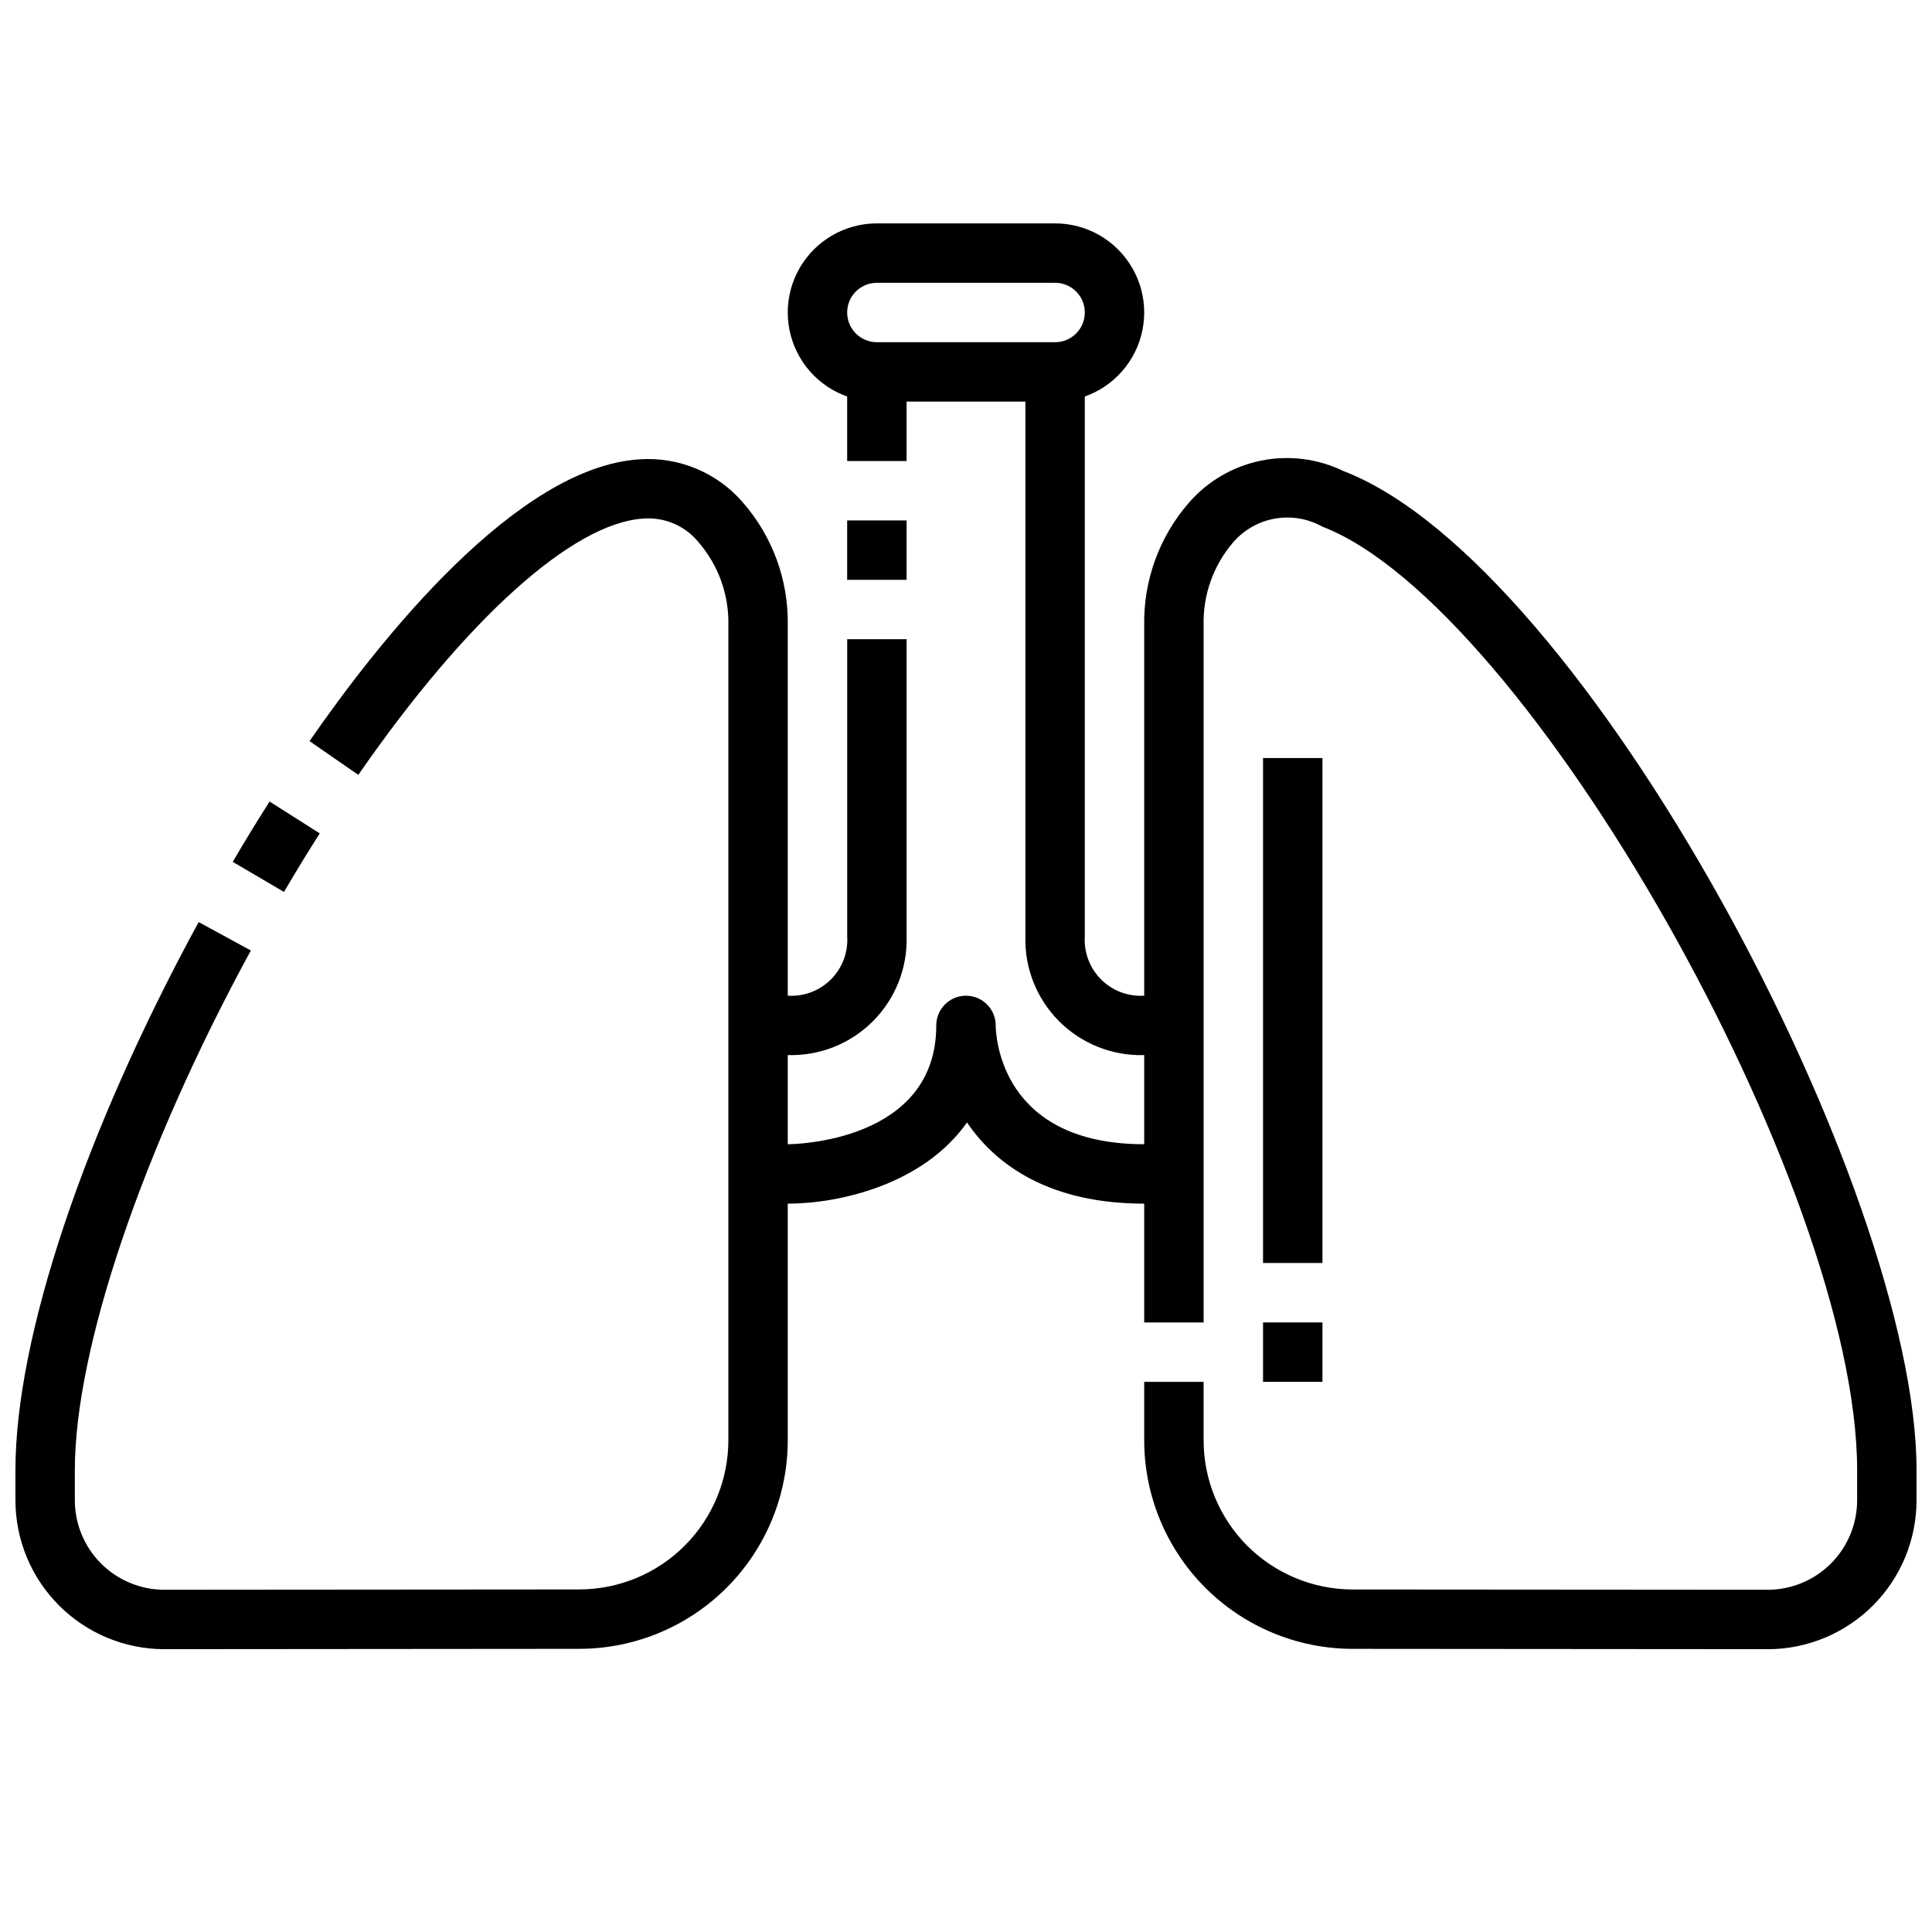
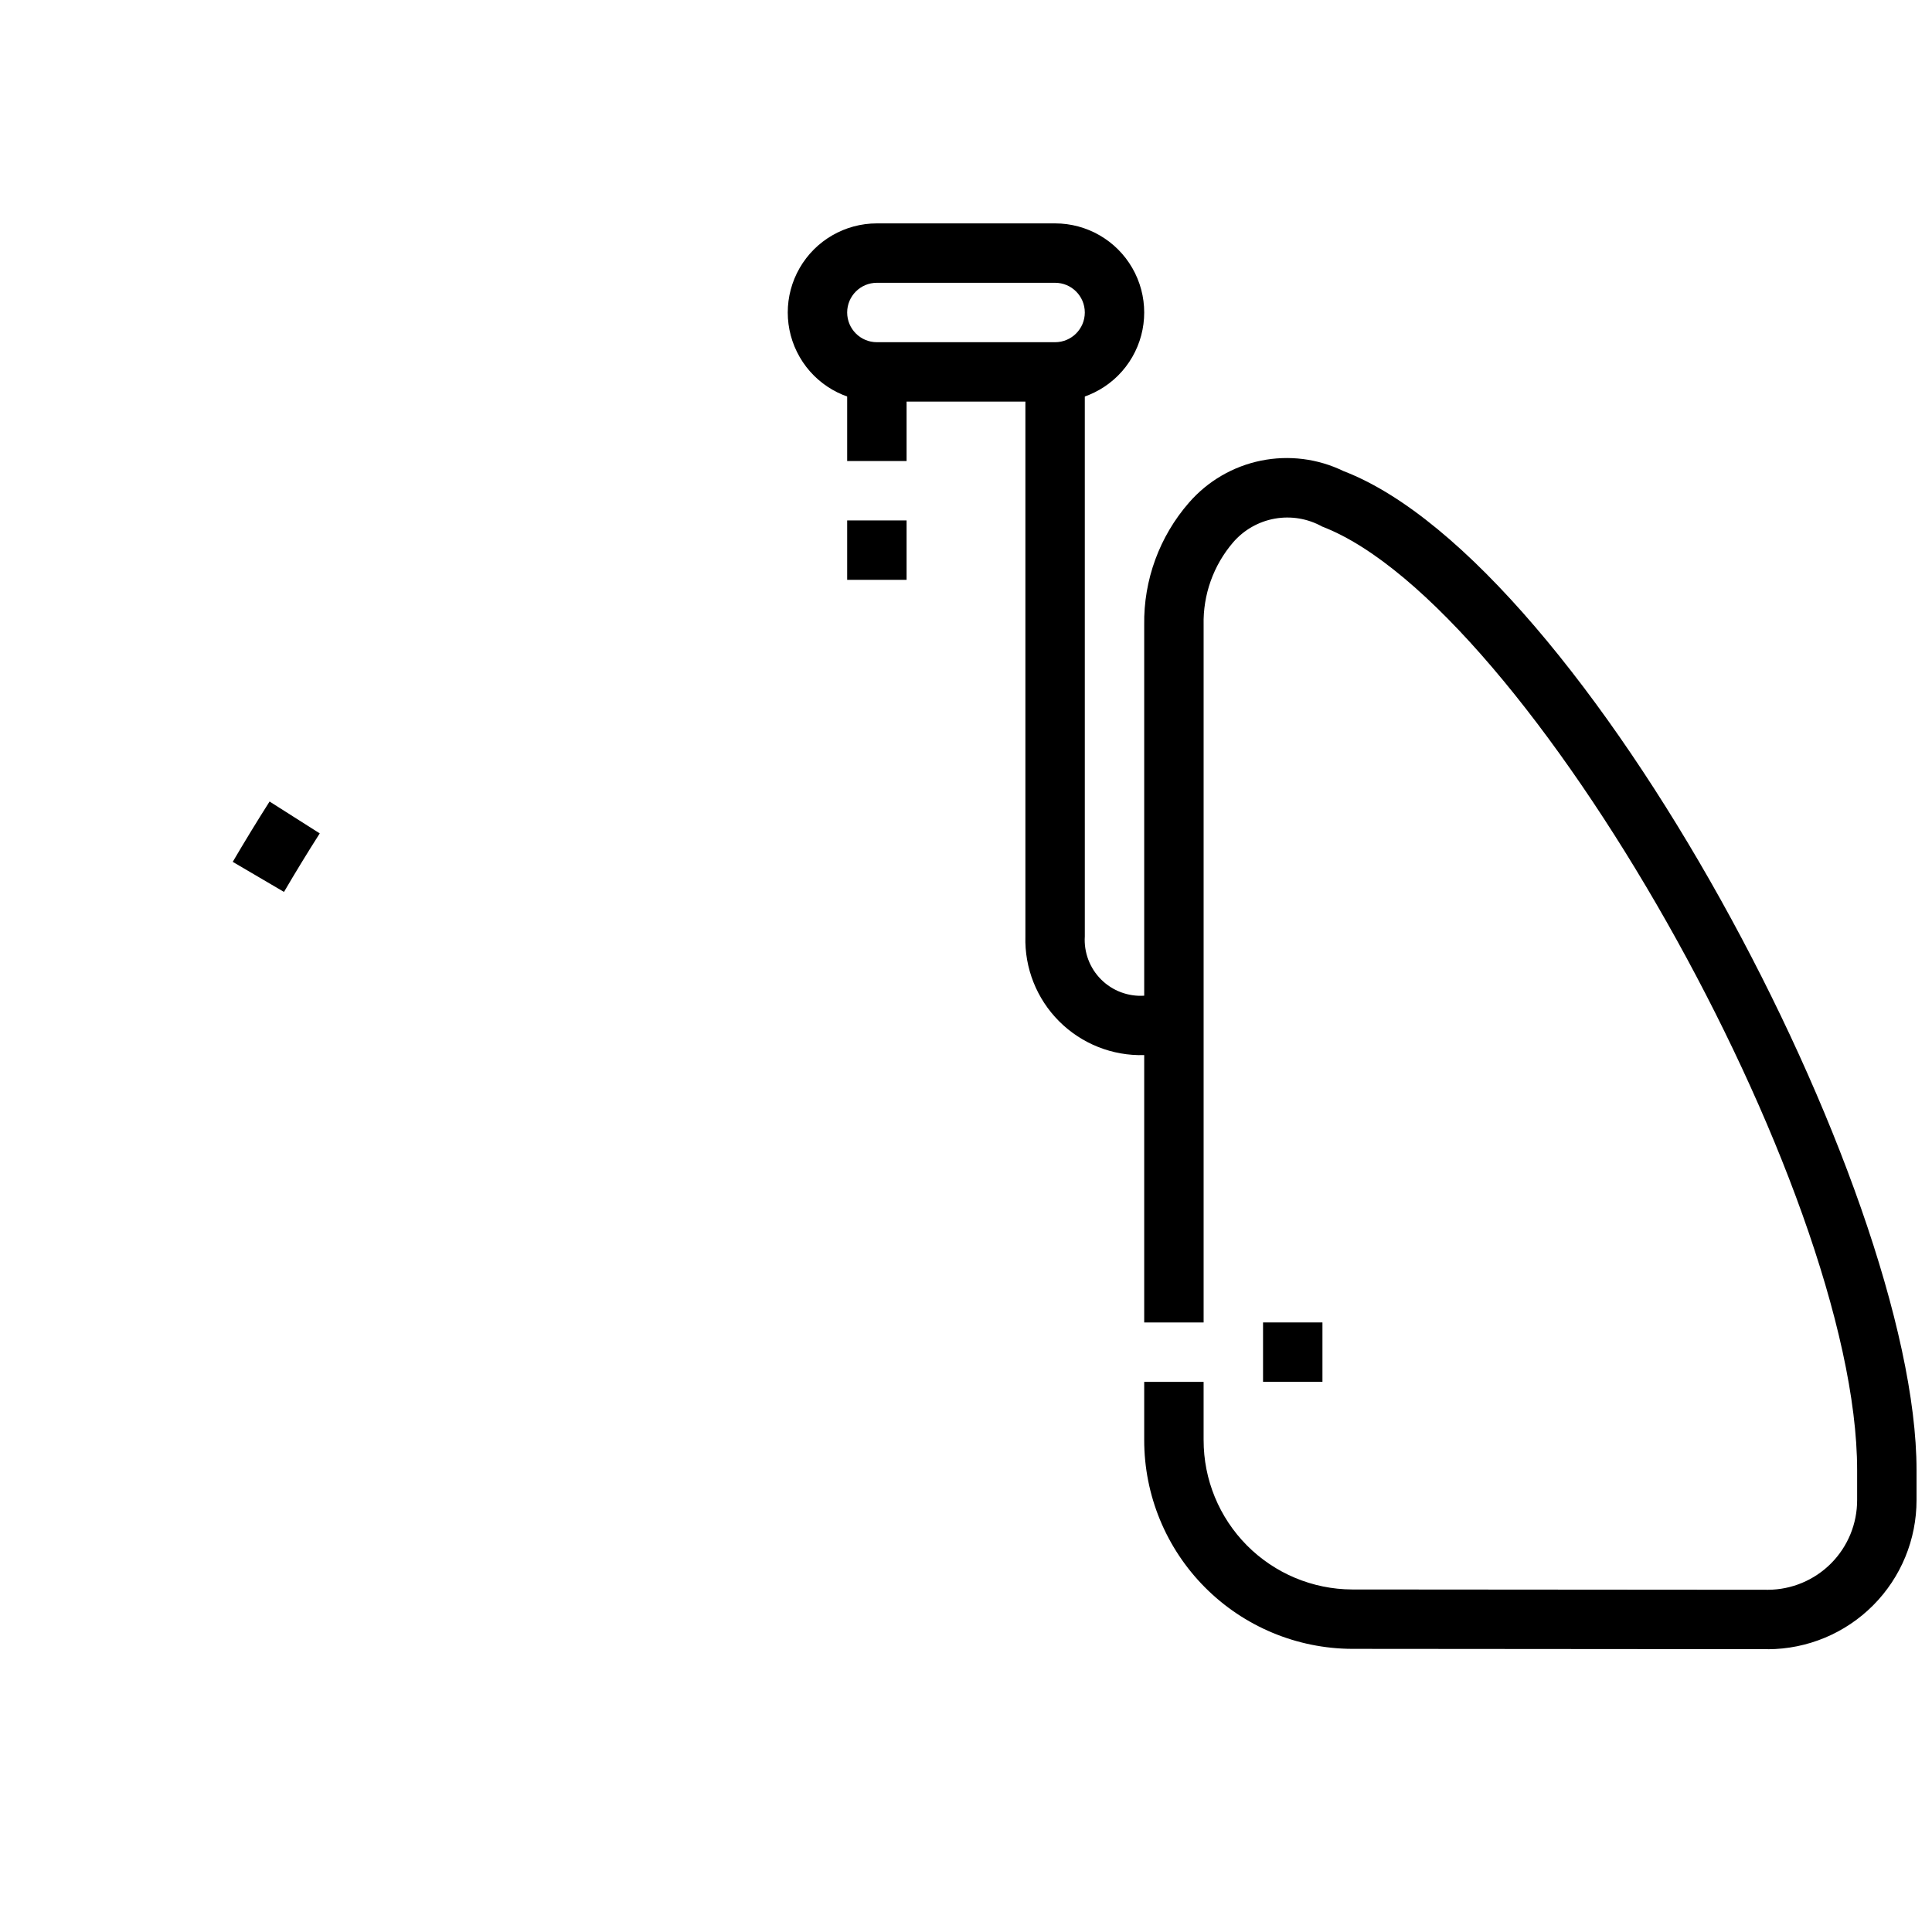
<svg xmlns="http://www.w3.org/2000/svg" width="800px" height="800px" version="1.1" viewBox="144 144 512 512">
  <defs>
    <clipPath id="b">
-       <path d="m148.09 265h204.91v317h-204.91z" />
-     </clipPath>
+       </clipPath>
    <clipPath id="a">
      <path d="m447 265h204.9v317h-204.9z" />
    </clipPath>
  </defs>
  <path d="m219.26 380.37-13.582-7.969c3.184-5.434 6.438-10.762 9.762-15.988l13.297 8.445c-3.227 5.062-6.387 10.23-9.477 15.512z" />
  <g clip-path="url(#b)">
-     <path d="m187.45 581.05c-10.457-0.035-20.473-4.219-27.852-11.629-7.379-7.41-11.52-17.445-11.508-27.902v-7.922c0-35.109 18.152-89.402 48.555-145.24l13.832 7.535c-28.773 52.82-46.645 105.59-46.645 137.7v7.922c-0.016 6.281 2.461 12.316 6.891 16.777 4.426 4.461 10.441 6.981 16.727 7.012l110.21-0.086 0.004-0.004c10.469-0.047 20.492-4.242 27.867-11.672 7.379-7.426 11.512-17.477 11.492-27.945v-215.98c0.168-8.02-2.637-15.812-7.875-21.887-3.562-4.398-9.066-6.754-14.711-6.297-18.648 1.188-46.863 26.574-75.484 67.918l-12.926-8.949c18.688-27 54.898-72.605 87.426-74.676v0.004c10.445-0.734 20.617 3.512 27.441 11.453 7.828 8.973 12.059 20.527 11.871 32.434v215.98c0.016 14.645-5.773 28.695-16.105 39.074-10.328 10.379-24.355 16.238-38.996 16.289z" />
-   </g>
+     </g>
  <g clip-path="url(#a)">
    <path d="m612.54 581.05-110.21-0.086c-14.645-0.051-28.668-5.91-39-16.289-10.332-10.379-16.121-24.43-16.105-39.074v-15.398h15.742v15.406h0.004c-0.023 10.469 4.106 20.52 11.484 27.949 7.379 7.426 17.402 11.625 27.875 11.668l110.21 0.082c6.285-0.031 12.301-2.551 16.727-7.012 4.43-4.461 6.906-10.496 6.891-16.777v-7.922c0-74.973-87.441-229.21-141.76-250.05h-0.004c-3.816-2.125-8.25-2.871-12.555-2.106-4.301 0.766-8.207 2.992-11.059 6.301-5.215 6.082-7.996 13.879-7.809 21.887v184.83h-15.746v-184.83c-0.188-11.906 4.043-23.461 11.871-32.434 4.957-5.699 11.652-9.605 19.051-11.117 7.398-1.512 15.09-0.543 21.883 2.758 64.07 24.598 151.87 190.01 151.87 264.77v7.922c0.012 10.457-4.125 20.492-11.504 27.902-7.379 7.41-17.398 11.594-27.855 11.629z" />
  </g>
  <path d="m423.61 250.43h-47.23c-8.438 0-16.234-4.5-20.453-11.809-4.219-7.305-4.219-16.309 0-23.613 4.219-7.309 12.016-11.809 20.453-11.809h47.23c8.438 0 16.234 4.5 20.453 11.809 4.219 7.305 4.219 16.309 0 23.613-4.219 7.309-12.016 11.809-20.453 11.809zm-47.23-31.488c-4.348 0-7.871 3.523-7.871 7.871s3.523 7.875 7.871 7.875h47.23c4.348 0 7.875-3.527 7.875-7.875s-3.527-7.871-7.875-7.871z" />
-   <path d="m352.77 423.61h-7.871v-15.742h7.871c4.254 0.277 8.422-1.293 11.438-4.309s4.582-7.184 4.309-11.438v-78.719h15.742v78.719c0.25 8.426-2.988 16.582-8.949 22.539-5.957 5.961-14.113 9.199-22.539 8.949z" />
  <path d="m368.51 281.92h15.742v15.742h-15.742z" />
  <path d="m368.51 242.56h15.742v23.617h-15.742z" />
  <path d="m455.1 423.61h-7.871c-8.426 0.25-16.578-2.988-22.539-8.949-5.961-5.957-9.199-14.113-8.949-22.539v-149.57h15.742l0.004 149.57c-0.277 4.254 1.293 8.422 4.305 11.438 3.016 3.016 7.184 4.586 11.438 4.309h7.871z" />
-   <path d="m455.1 462.98h-7.871c-24.719 0-39.125-9.934-46.957-21.516-11.625 16.484-33.895 21.516-47.508 21.516h-7.871v-15.746h7.871c1.574 0 39.359-0.551 39.359-31.488 0-4.348 3.527-7.871 7.875-7.871s7.871 3.523 7.871 7.871c0.039 3.148 1.504 31.488 39.359 31.488h7.871z" />
-   <path d="m478.72 344.89h15.742v133.82h-15.742z" />
  <path d="m478.72 494.46h15.742v15.742h-15.742z" />
</svg>